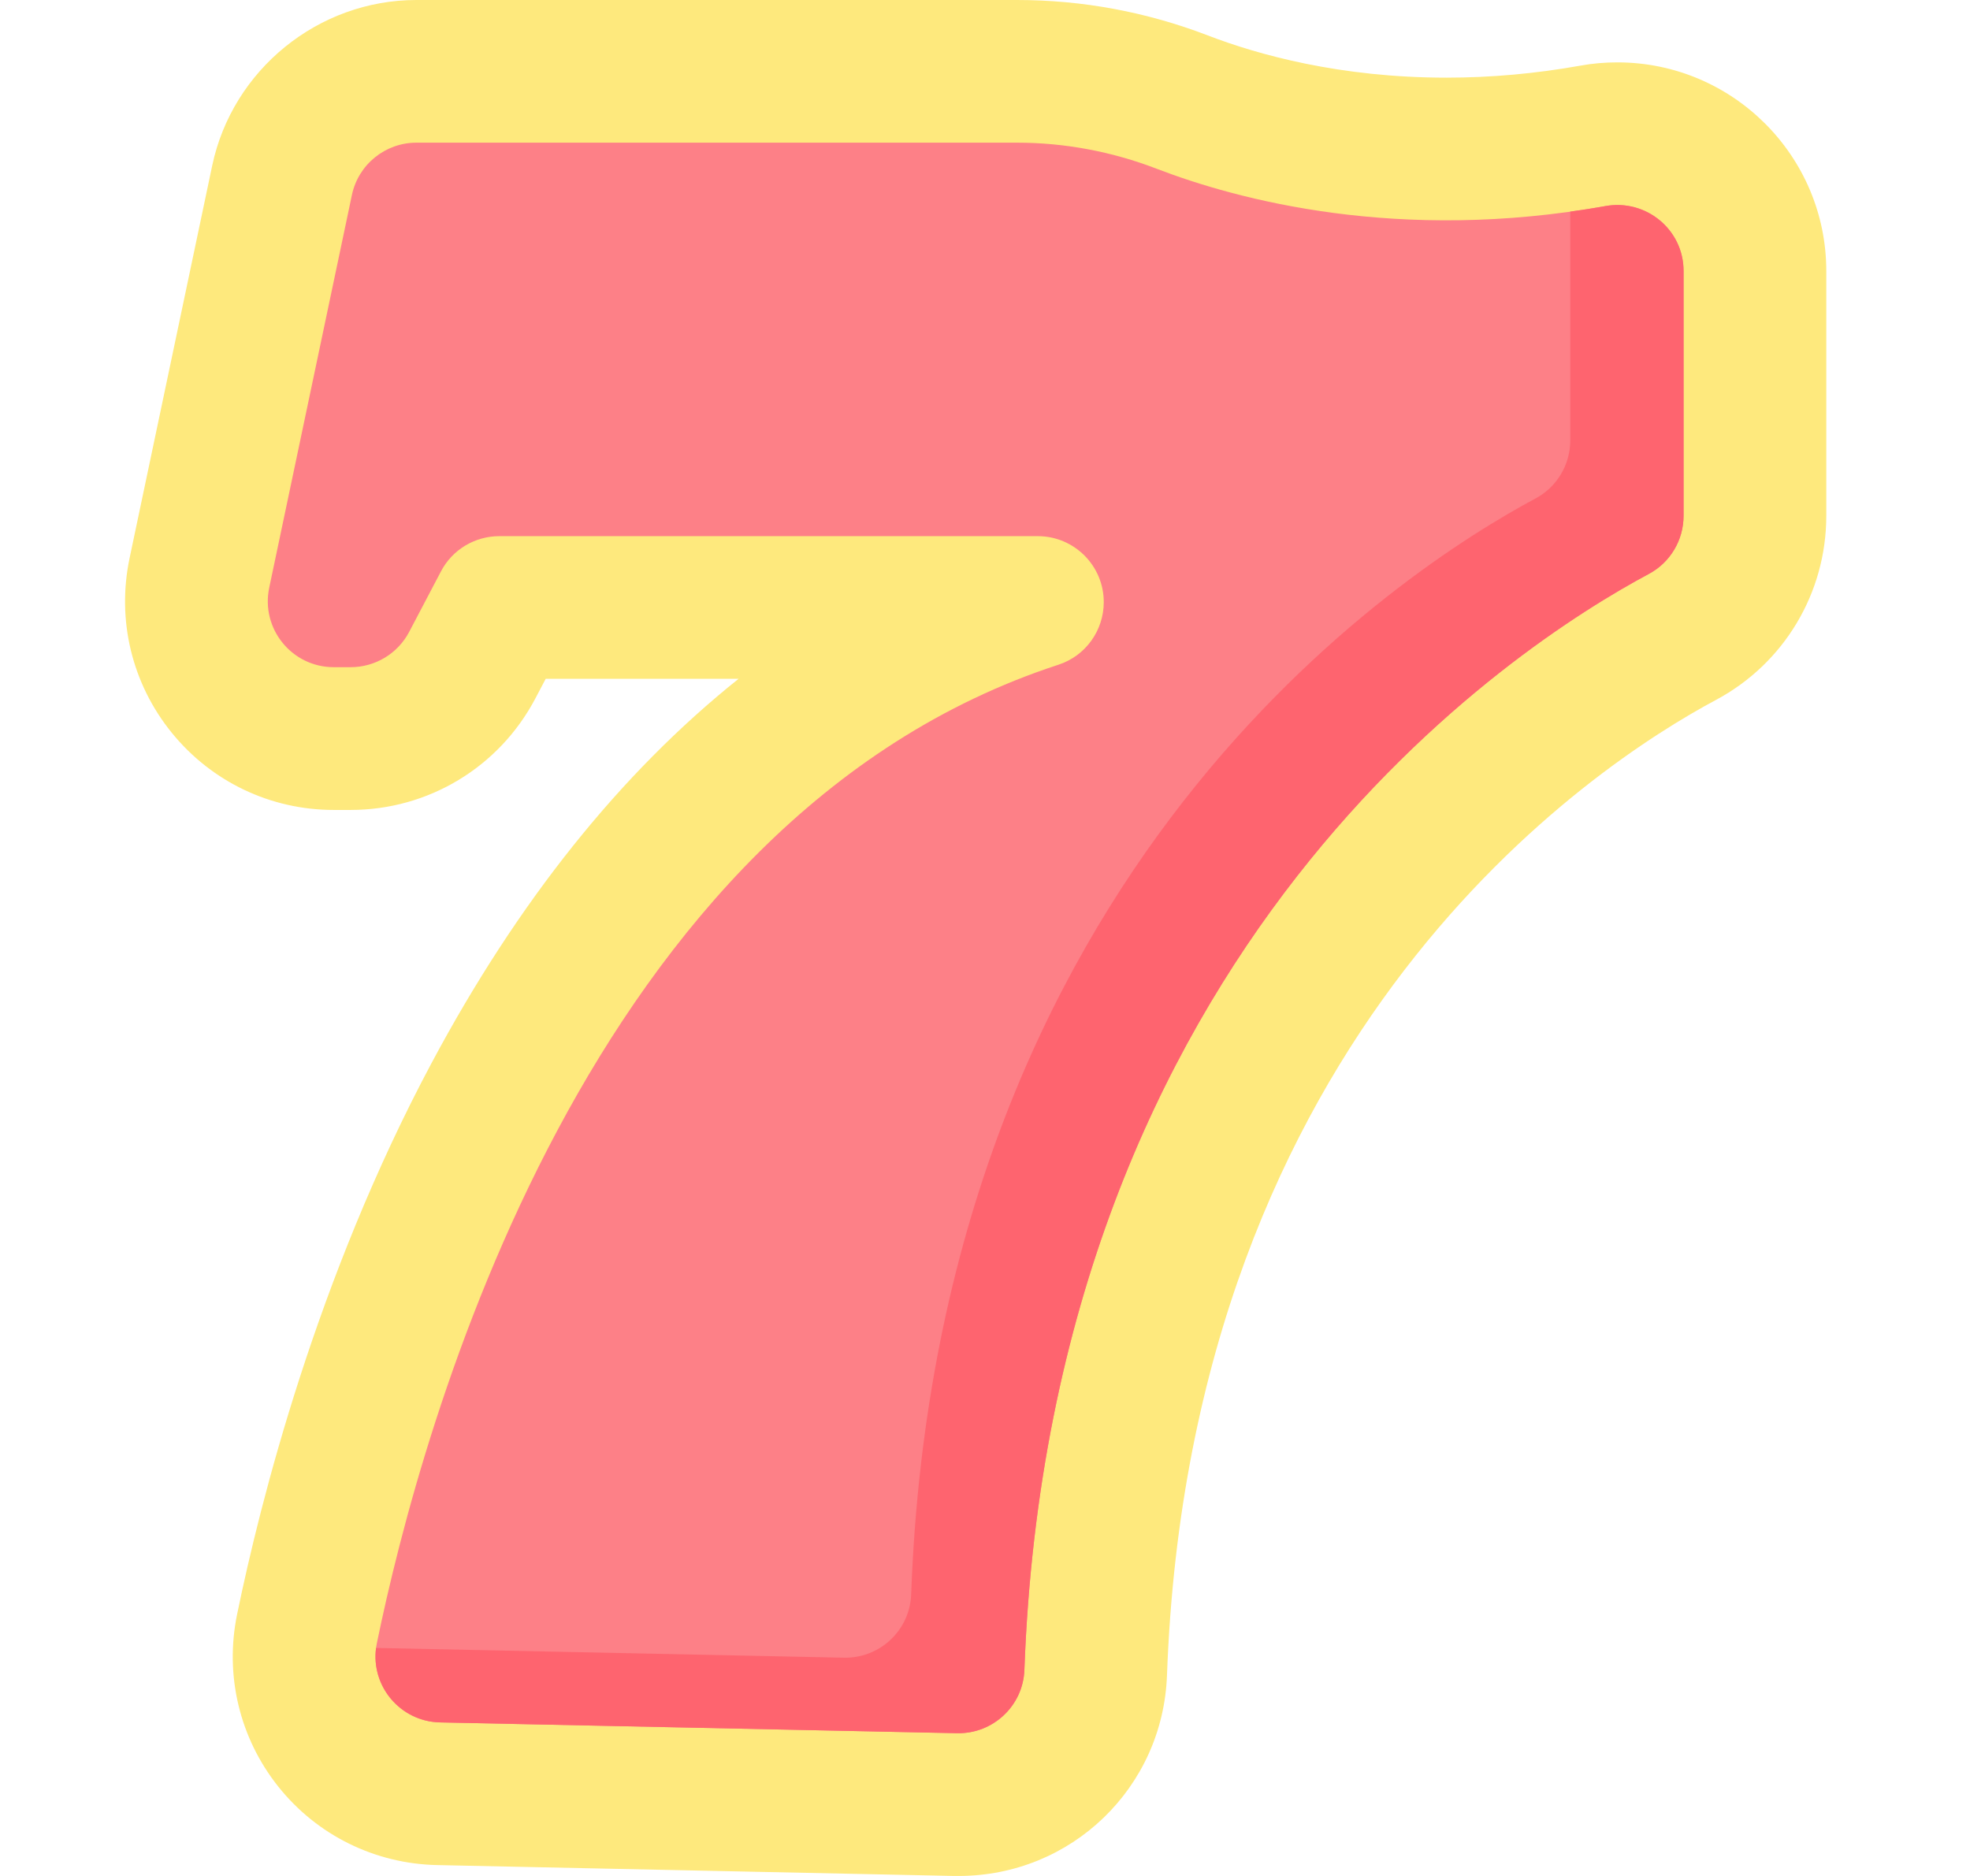
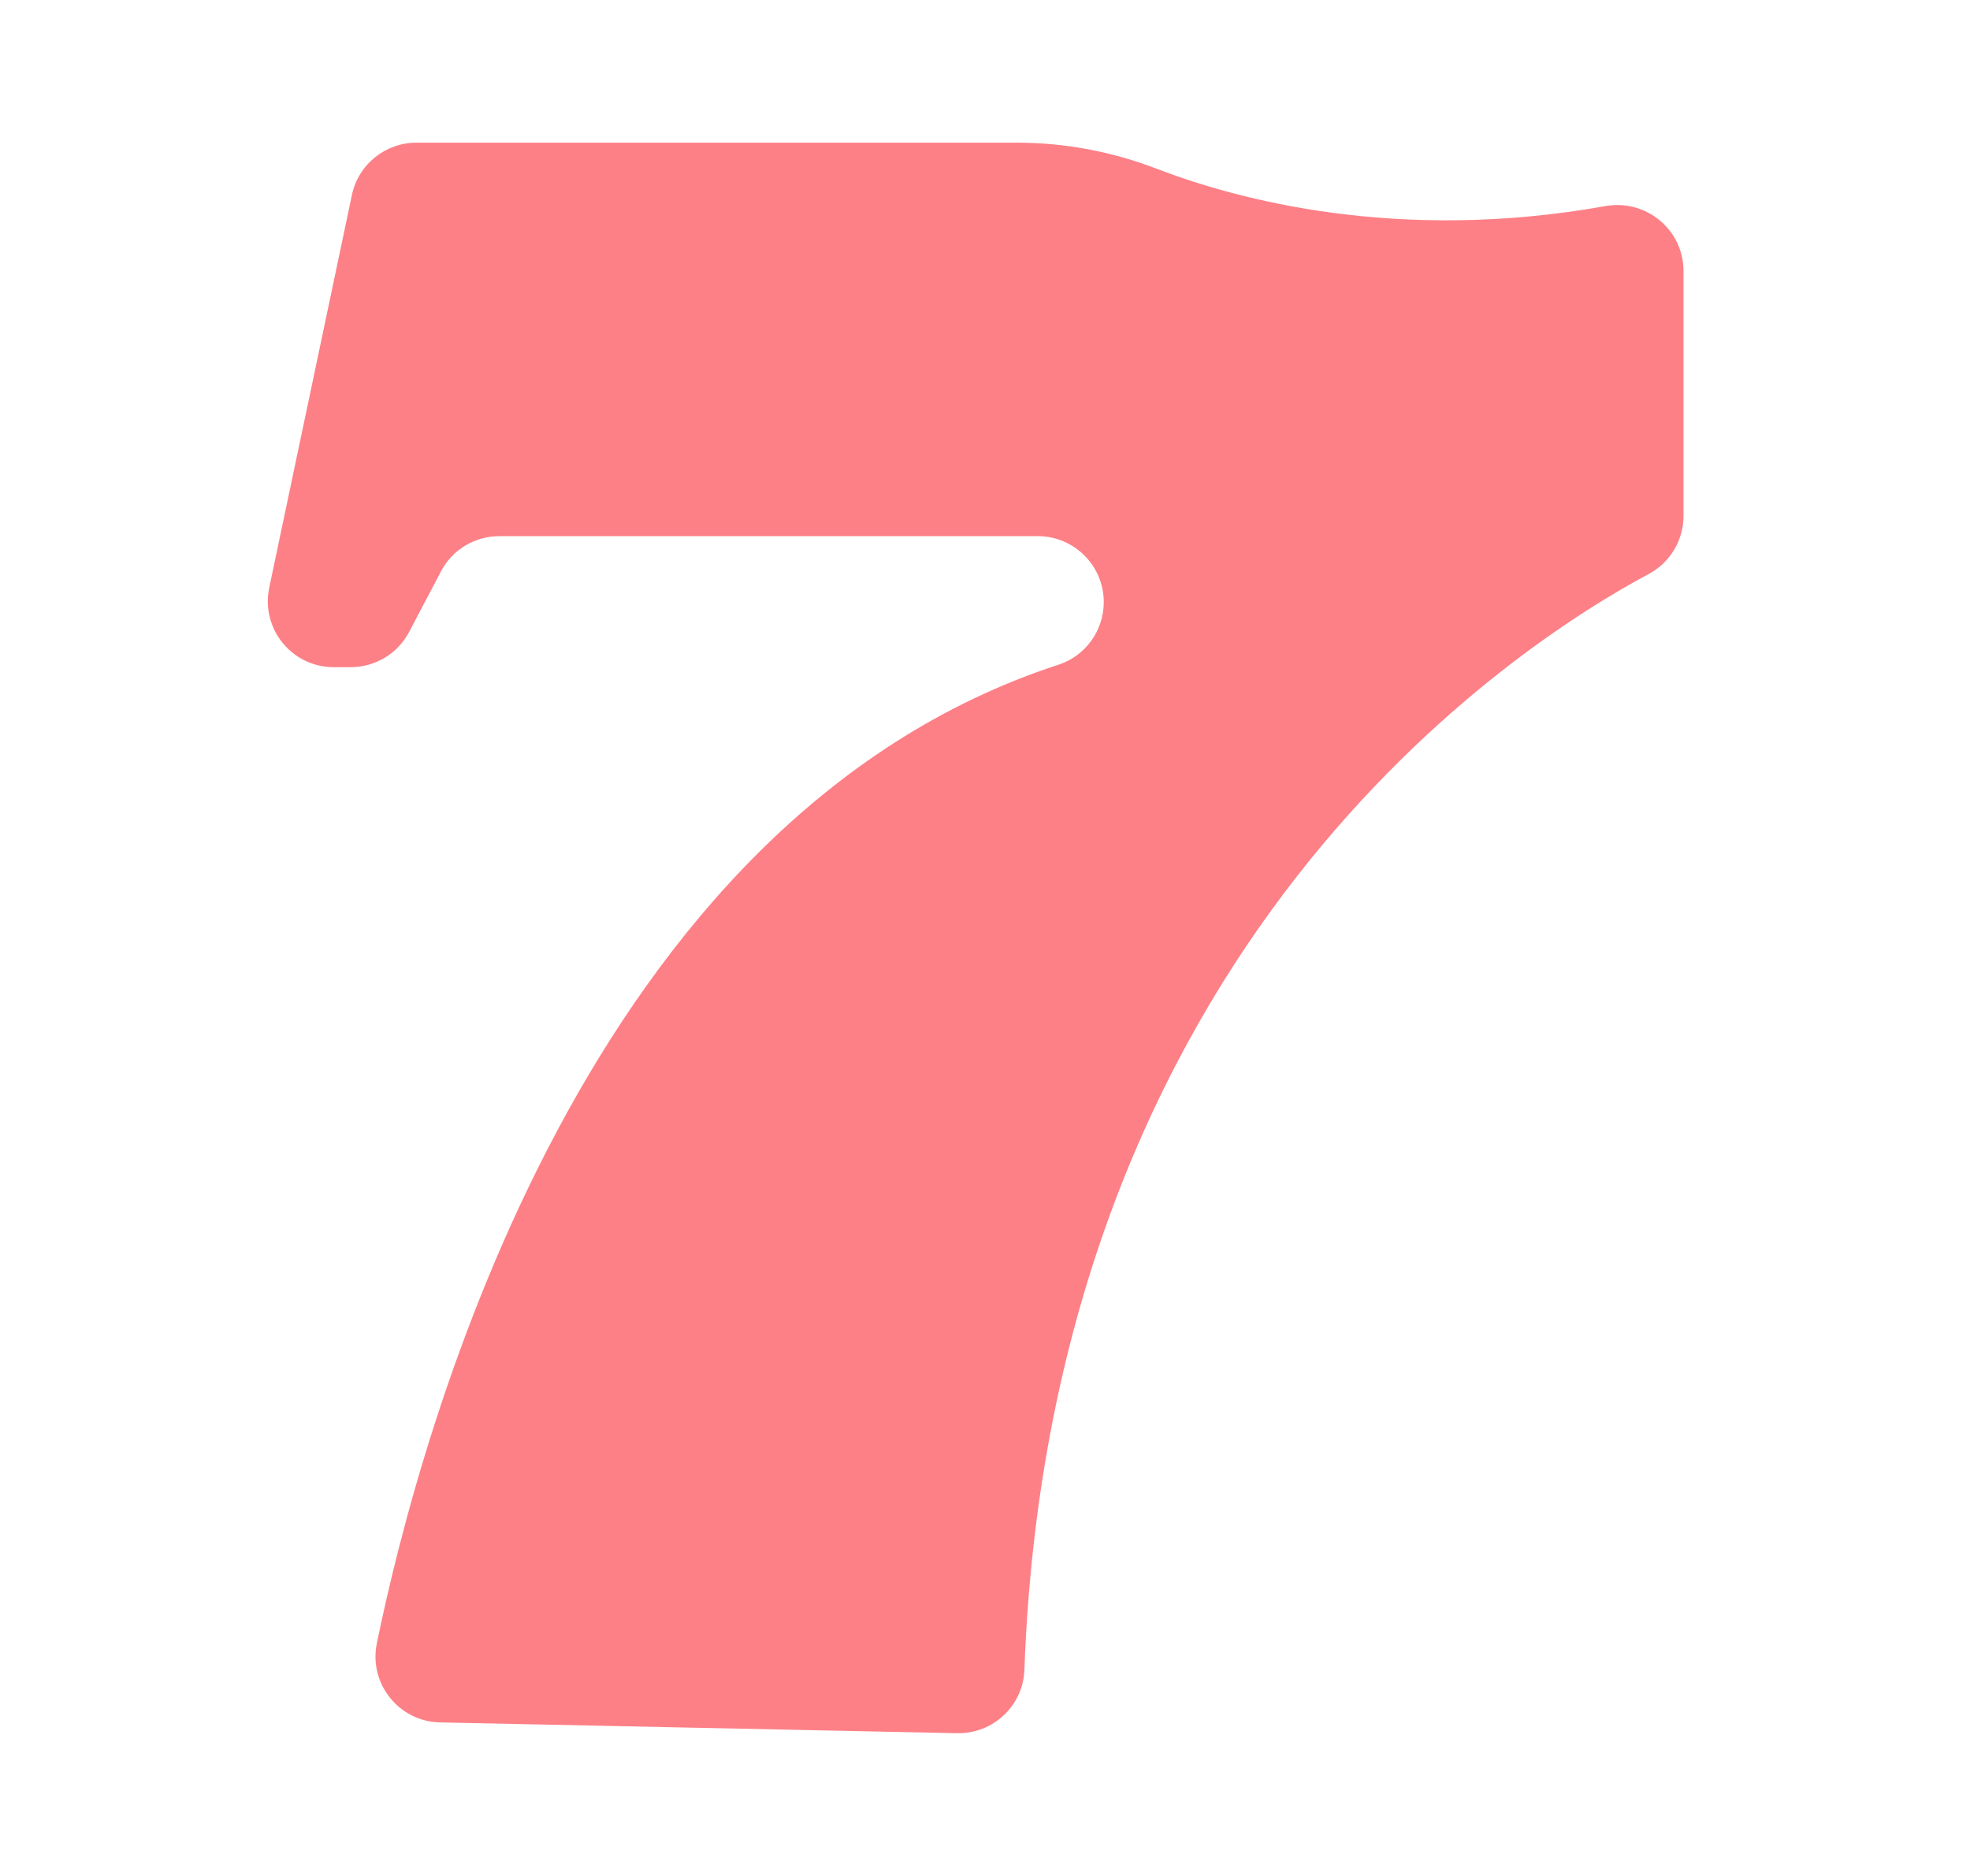
<svg xmlns="http://www.w3.org/2000/svg" width="21" height="20" viewBox="0 0 21 20" fill="none">
-   <path d="M10.218 20C10.202 20 10.187 20 10.171 20L4.66 19.884C3.997 19.87 3.38 19.566 2.967 19.048C2.554 18.53 2.394 17.862 2.527 17.213C2.776 16.002 3.376 13.627 4.6 11.334C5.519 9.613 6.613 8.244 7.873 7.237H5.817L5.707 7.446C5.321 8.179 4.567 8.635 3.738 8.635H3.558C2.885 8.635 2.255 8.335 1.831 7.812C1.406 7.289 1.243 6.611 1.381 5.952L2.262 1.766C2.478 0.743 3.393 0 4.439 0H10.841C11.537 0 12.222 0.127 12.876 0.378C13.409 0.583 14.284 0.828 15.421 0.828C15.891 0.828 16.371 0.785 16.846 0.7C16.976 0.676 17.109 0.665 17.241 0.665C18.469 0.665 19.468 1.662 19.468 2.889V5.5C19.468 6.322 19.018 7.073 18.294 7.461C16.983 8.161 12.69 10.982 12.44 17.859C12.397 19.059 11.421 20 10.218 20Z" fill="#FEE97D" />
  <path d="M4.439 1.521H10.841C11.35 1.521 11.854 1.616 12.33 1.799C13.191 2.13 14.906 2.592 17.114 2.197C17.547 2.12 17.946 2.449 17.946 2.889V5.5C17.946 5.759 17.804 5.997 17.576 6.119C16.166 6.873 11.2 10.07 10.92 17.804C10.906 18.186 10.585 18.486 10.202 18.478L4.691 18.363C4.253 18.354 3.929 17.95 4.017 17.52C4.492 15.206 6.253 8.726 11.285 7.086C11.572 6.992 11.766 6.722 11.766 6.419C11.766 6.031 11.451 5.716 11.062 5.716H5.323C5.062 5.716 4.822 5.86 4.701 6.091L4.361 6.738C4.239 6.969 3.999 7.113 3.738 7.113H3.558C3.111 7.113 2.778 6.702 2.87 6.265L3.751 2.08C3.819 1.754 4.107 1.521 4.439 1.521Z" fill="#FD8087" />
-   <path d="M17.114 2.197C16.988 2.22 16.863 2.239 16.739 2.256V4.694C16.739 4.954 16.597 5.192 16.369 5.314C14.959 6.068 9.994 9.264 9.713 16.998C9.699 17.381 9.379 17.681 8.996 17.673L4.009 17.569C3.954 17.98 4.27 18.354 4.692 18.363L10.203 18.478C10.586 18.486 10.906 18.186 10.92 17.803C11.201 10.069 16.166 6.873 17.576 6.119C17.805 5.997 17.947 5.758 17.947 5.499V2.888C17.947 2.448 17.547 2.119 17.114 2.197Z" fill="#FE646F" />
</svg>